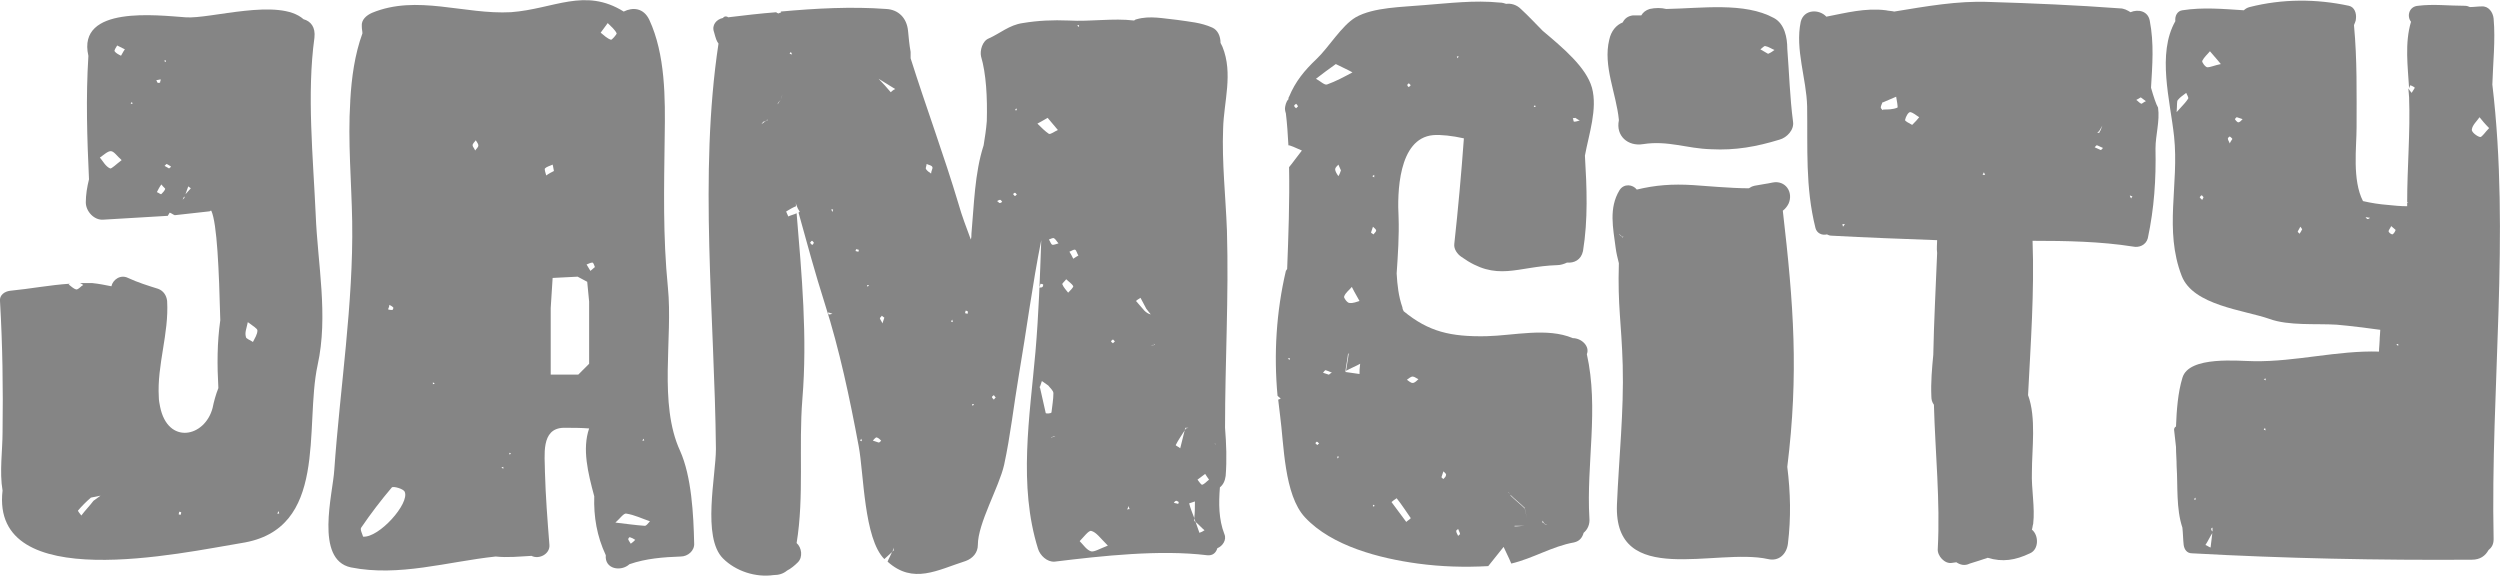
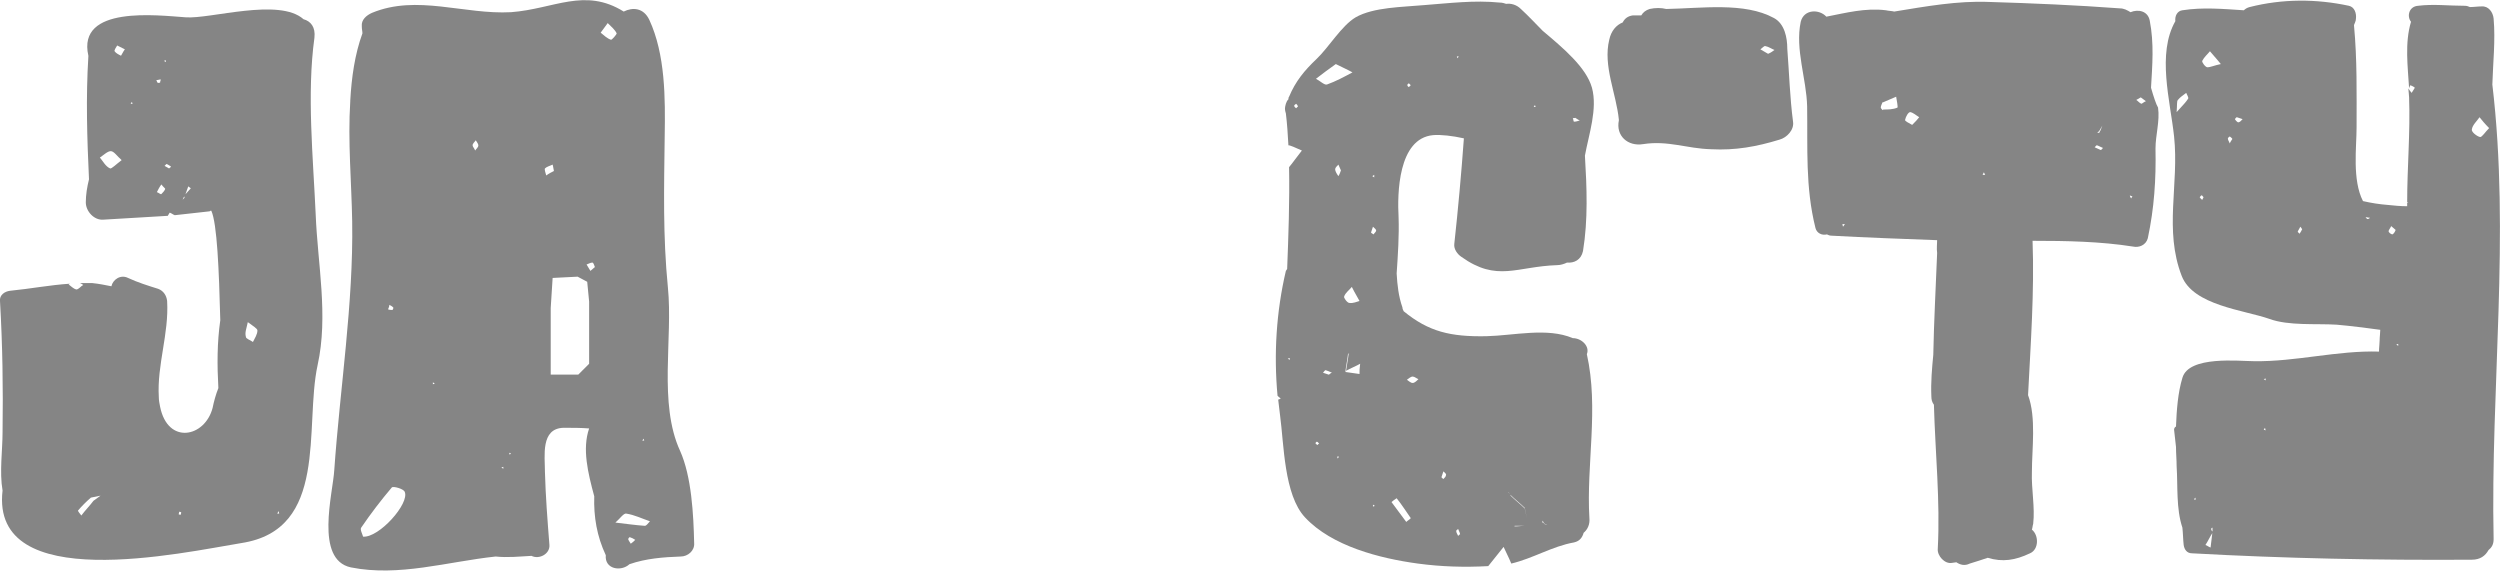
<svg xmlns="http://www.w3.org/2000/svg" width="130" height="30" viewBox="0 0 130 30" fill="none">
  <path d="M82.516 18.416C82.682 18.016 82.249 17.583 81.783 17.583C80.451 17.017 78.72 17.45 77.288 17.483C75.423 17.517 74.291 17.25 72.992 16.185C72.959 16.118 72.926 16.052 72.926 15.985C72.726 15.419 72.659 14.819 72.626 14.22C72.692 13.254 72.759 12.255 72.726 11.29C72.659 10.091 72.692 7.194 74.524 7.027C74.924 6.994 75.523 7.061 76.122 7.194C75.989 9.025 75.823 10.857 75.623 12.688C75.59 12.955 75.789 13.221 75.989 13.354C77.854 14.686 78.853 13.854 80.984 13.787C81.151 13.787 81.35 13.721 81.484 13.654C81.85 13.687 82.216 13.521 82.316 13.055C82.582 11.423 82.516 9.758 82.416 8.093C82.616 6.994 83.082 5.662 82.782 4.563C82.483 3.498 81.284 2.499 80.218 1.6C79.852 1.233 79.486 0.834 79.086 0.467C78.853 0.234 78.553 0.168 78.32 0.201C78.22 0.168 78.12 0.134 77.987 0.134C76.655 0.001 75.356 0.168 74.025 0.268C72.959 0.368 71.427 0.368 70.495 0.9C69.762 1.333 69.096 2.465 68.463 3.065C67.831 3.664 67.365 4.23 67.032 5.029C66.998 5.063 66.998 5.129 66.998 5.163C66.932 5.229 66.898 5.296 66.865 5.396C66.865 5.429 66.832 5.496 66.832 5.529C66.799 5.662 66.832 5.795 66.865 5.895C66.932 6.428 66.965 6.994 66.998 7.56C67.032 7.527 67.398 7.693 67.698 7.827C67.431 8.16 67.231 8.459 67.032 8.692C67.065 10.457 66.998 12.289 66.932 13.987C66.898 14.02 66.898 14.054 66.865 14.087C66.366 16.218 66.232 18.416 66.432 20.58C66.466 20.614 66.532 20.68 66.599 20.713C66.565 20.747 66.499 20.78 66.466 20.78C66.499 21.047 66.532 21.346 66.565 21.613C66.765 23.078 66.765 25.742 67.864 26.907C69.263 28.406 71.76 29.038 73.725 29.305C74.957 29.471 76.156 29.505 77.388 29.438C77.654 29.105 77.921 28.772 78.187 28.439C78.287 28.672 78.42 28.905 78.587 29.305C79.719 29.038 80.718 28.406 81.85 28.206C82.15 28.139 82.283 27.94 82.349 27.706C82.549 27.54 82.682 27.274 82.649 26.941C82.483 24.143 83.149 21.246 82.516 18.416ZM81.916 6.128C81.983 6.162 82.05 6.228 82.15 6.262C82.05 6.295 81.95 6.328 81.85 6.328C81.817 6.328 81.817 6.195 81.783 6.128C81.817 6.162 81.883 6.128 81.916 6.128ZM79.819 5.462L79.852 5.562H79.752L79.819 5.462ZM75.856 2.932L75.789 3.031L75.756 2.932H75.856ZM73.259 4.33C73.292 4.363 73.325 4.397 73.359 4.43L73.259 4.53C73.225 4.497 73.159 4.463 73.192 4.43C73.159 4.397 73.225 4.363 73.259 4.33ZM67.398 5.629C67.365 5.596 67.298 5.562 67.298 5.496C67.298 5.462 67.365 5.429 67.398 5.396C67.431 5.429 67.465 5.462 67.498 5.529C67.465 5.562 67.431 5.596 67.398 5.629ZM67.065 18.716L66.965 18.649L67.065 18.616V18.716ZM71.46 9.092V9.225L71.361 9.159L71.46 9.092ZM69.462 3.331C69.862 3.531 70.095 3.631 70.328 3.764C69.895 3.997 69.462 4.23 68.996 4.397C68.863 4.43 68.63 4.197 68.43 4.097C68.763 3.831 69.096 3.598 69.462 3.331ZM68.497 23.144L68.397 23.044C68.43 23.011 68.463 22.945 68.497 22.978C68.53 22.978 68.563 23.044 68.597 23.078C68.563 23.078 68.53 23.111 68.497 23.144ZM69.096 19.482C68.996 19.448 68.896 19.415 68.796 19.382C68.83 19.348 68.896 19.248 68.93 19.248C69.029 19.282 69.129 19.315 69.263 19.382C69.196 19.382 69.129 19.482 69.096 19.482ZM69.562 23.844L69.529 23.744H69.629L69.562 23.844ZM69.596 9.159C69.529 9.059 69.429 8.925 69.429 8.792C69.429 8.726 69.529 8.626 69.596 8.559C69.629 8.659 69.695 8.759 69.729 8.859C69.695 8.959 69.662 9.059 69.596 9.159ZM69.895 15.419C69.962 15.219 70.162 15.086 70.295 14.919C70.362 15.053 70.428 15.186 70.695 15.652C70.561 15.685 70.362 15.785 70.162 15.752C70.062 15.752 69.862 15.486 69.895 15.419ZM70.695 19.448C70.461 19.415 70.228 19.382 69.995 19.348H69.962L69.995 19.315C69.995 19.315 69.962 19.348 69.962 19.315C69.995 19.015 70.062 18.716 70.095 18.416L70.162 18.349L70.128 18.416C70.095 18.716 70.028 19.015 69.995 19.282C70.228 19.148 70.495 19.049 70.728 18.915C70.695 19.148 70.695 19.282 70.695 19.448ZM71.394 26.341V26.241L71.494 26.308L71.394 26.341ZM71.427 12.189C71.394 12.156 71.294 12.122 71.294 12.089C71.327 11.989 71.361 11.889 71.394 11.789C71.46 11.856 71.56 11.922 71.56 11.989C71.56 12.056 71.46 12.122 71.427 12.189ZM73.125 27.14L72.359 26.108C72.426 26.041 72.526 25.975 72.626 25.908C72.892 26.241 73.125 26.608 73.359 26.941C73.359 26.974 73.192 27.074 73.125 27.14ZM73.458 19.914C73.359 19.914 73.259 19.814 73.159 19.748C73.259 19.681 73.359 19.581 73.458 19.581C73.558 19.581 73.658 19.681 73.758 19.715C73.658 19.814 73.558 19.914 73.458 19.914ZM75.057 24.909C75.023 24.876 74.957 24.843 74.957 24.809C74.99 24.709 75.023 24.61 75.057 24.51C75.123 24.576 75.223 24.643 75.19 24.709C75.19 24.776 75.123 24.843 75.057 24.909ZM75.823 27.873C75.789 27.773 75.723 27.706 75.723 27.607C75.723 27.573 75.789 27.54 75.823 27.507C75.856 27.607 75.923 27.706 75.923 27.773C75.956 27.773 75.856 27.806 75.823 27.873ZM79.486 27.34C79.452 27.34 79.419 27.34 79.352 27.34C79.153 27.34 78.953 27.373 78.753 27.373C78.786 27.307 78.786 27.207 78.786 27.14C78.786 27.207 78.753 27.274 78.753 27.34C78.953 27.34 79.119 27.34 79.319 27.34C79.386 27.34 79.419 27.34 79.486 27.34C79.419 27.041 79.352 26.741 79.286 26.441C79.053 26.208 78.786 26.008 78.553 25.775L78.587 25.742L78.553 25.775C78.553 25.742 78.52 25.709 78.52 25.675L78.42 25.609C78.453 25.609 78.487 25.642 78.487 25.642V25.675L78.553 25.742C78.786 25.975 79.053 26.175 79.286 26.408L79.252 26.441L79.286 26.408C79.352 26.741 79.419 27.041 79.486 27.34ZM80.318 27.274L80.351 27.24L80.318 27.274C80.318 27.24 80.285 27.24 80.285 27.207C80.251 27.207 80.218 27.174 80.218 27.174C80.185 27.174 80.218 27.107 80.218 27.074C80.251 27.107 80.251 27.174 80.285 27.207C80.318 27.207 80.318 27.207 80.318 27.274C80.385 27.24 80.418 27.274 80.451 27.274C80.418 27.274 80.385 27.274 80.318 27.274Z" fill="#858585" />
  <path d="M92.239 0.934C90.707 0.101 88.476 0.434 86.645 0.467C86.379 0.401 86.079 0.401 85.779 0.467C85.579 0.534 85.446 0.634 85.346 0.8C85.213 0.8 85.046 0.8 84.913 0.8C84.647 0.834 84.48 0.967 84.381 1.167C84.048 1.3 83.781 1.6 83.681 2.066C83.348 3.431 84.048 4.863 84.181 6.228C84.181 6.261 84.181 6.261 84.181 6.261C84.014 7.061 84.647 7.627 85.446 7.494C86.745 7.294 87.71 7.727 88.976 7.76C90.241 7.827 91.34 7.627 92.539 7.26C92.905 7.161 93.305 6.761 93.238 6.328C93.072 5.063 93.038 3.797 92.939 2.532C92.939 1.966 92.805 1.233 92.239 0.934ZM91.94 2.798C91.806 2.732 91.673 2.632 91.54 2.565C91.64 2.499 91.74 2.365 91.806 2.399C91.973 2.432 92.106 2.532 92.273 2.599C92.173 2.665 92.106 2.732 91.94 2.798Z" fill="#858585" />
-   <path d="M92.706 10.957C92.839 10.857 92.939 10.724 93.005 10.591C93.272 9.991 92.839 9.358 92.173 9.492C91.873 9.558 91.573 9.591 91.24 9.658C91.107 9.691 91.04 9.725 90.941 9.791C90.008 9.791 88.576 9.658 88.043 9.625C86.945 9.558 86.079 9.625 85.113 9.858C84.913 9.591 84.447 9.525 84.214 9.891C83.648 10.824 83.881 11.856 84.014 12.888C84.048 13.155 84.114 13.421 84.181 13.687C84.114 15.952 84.314 16.718 84.381 18.982C84.447 21.38 84.181 23.844 84.081 26.241C83.914 30.604 89.242 28.472 91.94 29.072C92.506 29.205 92.905 28.805 92.972 28.273C93.138 26.907 93.105 25.609 92.939 24.277C93.538 19.415 93.272 15.852 92.706 10.957ZM84.381 12.355L84.347 12.322C84.281 12.255 84.214 12.222 84.181 12.155C84.247 12.222 84.314 12.255 84.347 12.322L84.414 12.289L84.381 12.355Z" fill="#858585" />
  <path d="M111.853 4.563C111.92 3.398 112.019 2.266 111.786 1.067C111.686 0.567 111.187 0.467 110.787 0.634C110.621 0.534 110.454 0.434 110.221 0.434C107.99 0.268 105.659 0.168 103.428 0.101C101.796 0.034 100.132 0.334 98.5 0.601C98.367 0.567 98.2 0.567 98.067 0.534C97.001 0.401 96.002 0.667 94.97 0.867C94.604 0.467 93.805 0.467 93.638 1.133C93.338 2.565 93.938 4.097 93.971 5.529C94.004 7.693 93.871 9.725 94.404 11.856C94.471 12.122 94.737 12.255 95.003 12.189C95.07 12.222 95.137 12.255 95.237 12.255C97.068 12.355 98.899 12.422 100.731 12.489C100.731 12.688 100.698 12.921 100.731 13.155C100.664 14.919 100.564 16.684 100.531 18.449C100.464 19.148 100.398 19.881 100.431 20.614C100.431 20.78 100.465 20.913 100.564 21.047C100.631 23.544 100.897 26.041 100.764 28.539C100.731 28.905 101.13 29.338 101.497 29.271C101.563 29.271 101.663 29.238 101.73 29.238C101.93 29.371 102.163 29.438 102.429 29.305C102.762 29.205 103.062 29.105 103.362 29.005C104.127 29.238 104.793 29.138 105.559 28.772C106.026 28.572 106.026 27.84 105.659 27.54C105.693 27.44 105.693 27.34 105.726 27.24C105.826 26.374 105.626 25.442 105.659 24.543C105.659 23.344 105.892 21.712 105.459 20.547C105.593 17.883 105.792 15.186 105.693 12.522C107.457 12.522 109.222 12.555 110.921 12.822C111.22 12.888 111.587 12.755 111.686 12.389C112.019 10.823 112.119 9.325 112.086 7.727C112.086 7.027 112.319 6.295 112.219 5.596C112.119 5.429 111.986 5.029 111.853 4.563ZM95.836 11.789L95.803 11.656H95.936L95.836 11.789ZM98.666 5.596C98.433 5.695 98.167 5.695 97.934 5.695L97.9 5.729C97.867 5.695 97.8 5.629 97.8 5.596C97.8 5.496 97.867 5.396 97.9 5.296V5.329C98.133 5.229 98.367 5.129 98.6 5.029C98.633 5.229 98.7 5.562 98.666 5.596ZM99.432 6.495C99.266 6.395 99.033 6.295 99.066 6.228C99.099 6.062 99.232 5.829 99.332 5.829C99.499 5.862 99.632 5.995 99.799 6.095C99.699 6.228 99.599 6.328 99.432 6.495ZM103.095 9.092L103.162 8.959L103.228 9.092H103.095ZM109.189 6.761C109.222 6.694 109.289 6.595 109.322 6.528C109.289 6.628 109.256 6.694 109.222 6.794L109.189 6.761C109.222 6.794 109.222 6.794 109.222 6.794L109.189 6.828C109.189 6.861 109.189 6.894 109.156 6.894C109.156 6.927 109.089 6.894 109.056 6.894C109.089 6.861 109.156 6.828 109.189 6.794C109.156 6.828 109.156 6.794 109.189 6.761ZM109.222 7.793C109.122 7.76 109.022 7.693 108.923 7.66C108.956 7.627 109.022 7.527 109.056 7.56C109.156 7.593 109.256 7.66 109.355 7.693C109.322 7.727 109.256 7.827 109.222 7.793ZM110.821 10.324C110.787 10.258 110.754 10.224 110.754 10.158C110.787 10.191 110.854 10.191 110.887 10.224C110.854 10.258 110.821 10.291 110.821 10.324ZM111.353 5.396C111.254 5.362 111.187 5.263 111.087 5.196C111.154 5.163 111.254 5.096 111.32 5.063C111.42 5.129 111.487 5.196 111.587 5.263C111.487 5.296 111.387 5.396 111.353 5.396Z" fill="#858585" />
  <path d="M129.602 4.397C129.635 3.265 129.768 2.099 129.668 0.967C129.635 0.634 129.402 0.301 129.036 0.334C128.836 0.334 128.636 0.367 128.436 0.367C128.37 0.334 128.27 0.301 128.17 0.301C127.337 0.301 126.538 0.201 125.739 0.301C125.273 0.334 125.14 0.834 125.373 1.133C125.04 2.232 125.206 3.464 125.273 4.596C125.273 4.563 125.306 4.497 125.339 4.43C125.406 4.463 125.506 4.497 125.572 4.563C125.506 4.663 125.473 4.73 125.406 4.83C125.339 4.763 125.273 4.663 125.239 4.596C125.239 4.763 125.273 4.929 125.273 5.063C125.339 6.894 125.173 8.692 125.173 10.524H125.239L125.173 10.557C125.173 10.624 125.173 10.657 125.173 10.724C124.84 10.724 124.474 10.69 124.174 10.657C123.741 10.624 123.308 10.557 122.875 10.457C122.309 9.358 122.542 7.66 122.542 6.628C122.542 4.863 122.575 3.098 122.409 1.333C122.409 1.333 122.409 1.333 122.409 1.3C122.442 1.2 122.509 1.1 122.509 0.967C122.542 0.7 122.442 0.367 122.143 0.301C120.444 -0.065 118.679 -0.065 116.981 0.367C116.848 0.401 116.748 0.467 116.681 0.534C115.616 0.467 114.55 0.367 113.485 0.534C113.218 0.567 113.085 0.834 113.118 1.1C112.153 2.798 112.852 5.229 113.052 7.094C113.318 9.591 112.519 11.956 113.451 14.353C114.051 15.885 116.681 16.118 118.013 16.584C119.012 16.951 120.444 16.817 121.51 16.884C122.276 16.951 123.008 17.05 123.774 17.15C123.774 17.317 123.741 17.517 123.741 17.716C123.741 17.883 123.708 18.083 123.708 18.283C121.543 18.216 119.379 18.815 117.214 18.782C116.448 18.782 113.818 18.482 113.485 19.648C113.252 20.414 113.185 21.313 113.152 22.179C113.085 22.212 113.052 22.279 113.052 22.345C113.085 22.645 113.118 22.945 113.152 23.244C113.152 23.577 113.185 23.91 113.185 24.243C113.252 25.276 113.152 26.441 113.485 27.44C113.518 27.74 113.518 28.039 113.551 28.339C113.585 28.572 113.718 28.772 113.984 28.772C118.779 29.038 123.708 29.138 128.536 29.105C128.969 29.105 129.235 28.905 129.402 28.605C129.568 28.472 129.668 28.306 129.668 28.039C129.502 20.181 130.534 12.222 129.602 4.397ZM113.784 5.129C113.684 5.296 113.518 5.462 113.185 5.829C113.218 5.429 113.185 5.262 113.252 5.196C113.352 5.063 113.551 4.929 113.684 4.83C113.718 4.929 113.818 5.063 113.784 5.129ZM114.517 10.391C114.45 10.357 114.417 10.291 114.384 10.257C114.417 10.224 114.45 10.158 114.484 10.158C114.517 10.158 114.55 10.224 114.584 10.257L114.517 10.391ZM114.783 3.498C114.683 3.498 114.484 3.231 114.517 3.165C114.617 2.965 114.783 2.832 114.917 2.665C115.05 2.832 115.216 2.998 115.483 3.331C115.15 3.398 114.95 3.498 114.783 3.498ZM115.949 7.46C115.916 7.36 115.849 7.294 115.849 7.194C115.849 7.161 115.916 7.127 115.949 7.094C115.982 7.127 116.082 7.194 116.082 7.227C116.049 7.294 115.982 7.36 115.949 7.46ZM116.382 6.361C116.348 6.361 116.249 6.261 116.215 6.195C116.215 6.195 116.282 6.095 116.315 6.095C116.415 6.128 116.515 6.162 116.615 6.195C116.548 6.261 116.482 6.361 116.382 6.361ZM119.579 12.155C119.545 12.122 119.479 12.056 119.479 12.056C119.512 11.956 119.579 11.889 119.612 11.789C119.645 11.822 119.678 11.856 119.712 11.922C119.678 11.989 119.645 12.056 119.579 12.155ZM123.108 11.39C123.075 11.39 123.042 11.323 123.008 11.29C123.075 11.29 123.142 11.323 123.241 11.323C123.208 11.356 123.175 11.39 123.108 11.39ZM114.084 25.975L114.151 25.875L114.184 25.975H114.084ZM115.05 27.64C115.016 27.906 114.983 28.206 114.95 28.472C114.85 28.439 114.783 28.372 114.683 28.339C114.817 28.139 114.917 27.906 115.05 27.706C115.05 27.673 115.05 27.673 115.05 27.64C115.016 27.607 114.983 27.573 114.983 27.507C114.983 27.473 115.016 27.44 115.05 27.44C115.05 27.507 115.05 27.573 115.05 27.64ZM117.814 19.681V19.781L117.714 19.715L117.814 19.681ZM117.714 22.345L117.78 22.245L117.814 22.378L117.714 22.345ZM124.407 12.189C124.34 12.189 124.207 12.089 124.207 12.022C124.207 11.956 124.307 11.856 124.34 11.756C124.407 11.822 124.507 11.889 124.573 11.956C124.54 12.056 124.474 12.155 124.407 12.189ZM124.707 17.983L124.607 17.916L124.707 17.883V17.983ZM128.969 7.127C128.802 7.094 128.503 6.861 128.536 6.728C128.569 6.495 128.803 6.295 128.936 6.095C129.069 6.261 129.202 6.428 129.435 6.661C129.235 6.861 129.069 7.127 128.969 7.127Z" fill="#858585" />
  <path d="M16.516 18.982C17.082 16.418 16.516 13.721 16.416 11.156C16.283 8.193 15.95 4.863 16.35 1.966C16.416 1.4 16.15 1.1 15.784 1C14.518 -0.132 10.922 1 9.656 0.9C8.191 0.8 3.995 0.268 4.595 2.898V2.932C4.462 5.063 4.528 7.194 4.628 9.325C4.528 9.725 4.462 10.124 4.462 10.524C4.462 10.99 4.895 11.456 5.361 11.423C6.493 11.356 7.625 11.29 8.724 11.223C8.757 11.156 8.791 11.123 8.824 11.057C8.924 11.09 8.99 11.156 9.09 11.19C9.69 11.123 10.289 11.057 10.889 10.99C10.922 10.99 10.922 10.957 10.955 10.957C10.955 10.957 10.955 10.957 10.988 10.957C11.288 11.623 11.388 14.02 11.455 16.651C11.288 17.816 11.288 18.982 11.355 20.181C11.222 20.514 11.122 20.88 11.055 21.213C10.655 22.745 8.724 23.144 8.324 21.146C8.291 21.146 8.291 21.113 8.258 21.113C8.291 21.113 8.291 21.146 8.324 21.146C8.291 20.98 8.258 20.813 8.258 20.647C8.158 18.982 8.791 17.35 8.691 15.652C8.657 15.352 8.491 15.119 8.225 15.019C7.692 14.853 7.159 14.686 6.659 14.453C6.26 14.253 5.86 14.553 5.794 14.886C5.461 14.819 5.128 14.753 4.795 14.72C4.595 14.72 4.395 14.72 4.162 14.72C4.229 14.753 4.295 14.786 4.328 14.819C4.195 14.886 4.095 15.053 3.962 15.053C3.829 15.019 3.696 14.886 3.563 14.786C3.596 14.786 3.596 14.786 3.629 14.753C2.597 14.819 1.565 15.019 0.532 15.119C0.233 15.152 -0.034 15.352 -0 15.652C0.133 17.95 0.166 20.181 0.133 22.478C0.133 23.411 -0.034 24.543 0.133 25.509C-0.5 30.97 9.49 28.739 12.553 28.239C17.116 27.54 15.817 22.212 16.516 18.982ZM14.485 26.574L14.518 26.707H14.418L14.485 26.574ZM12.886 16.751C13.153 16.951 13.386 17.084 13.386 17.184C13.386 17.384 13.253 17.583 13.153 17.783C13.02 17.683 12.787 17.617 12.787 17.517C12.72 17.284 12.82 17.084 12.886 16.751ZM5.727 8.759C5.494 8.659 5.361 8.393 5.194 8.193C5.394 8.06 5.594 7.86 5.76 7.86C5.927 7.86 6.093 8.126 6.326 8.326C6.06 8.526 5.794 8.792 5.727 8.759ZM6.293 2.898C6.16 2.832 6.027 2.765 5.96 2.665C5.927 2.632 6.027 2.465 6.093 2.365C6.227 2.432 6.36 2.499 6.493 2.565C6.393 2.698 6.36 2.798 6.293 2.898ZM6.793 5.396L6.859 5.296L6.893 5.396H6.793ZM8.624 3.131V3.231L8.524 3.165L8.624 3.131ZM8.358 4.13C8.358 4.197 8.324 4.23 8.324 4.297C8.291 4.297 8.225 4.33 8.191 4.297C8.158 4.263 8.158 4.197 8.125 4.164C8.225 4.164 8.291 4.13 8.358 4.13ZM8.391 10.091C8.358 10.124 8.258 10.024 8.158 9.991C8.225 9.858 8.291 9.725 8.391 9.591C8.491 9.725 8.591 9.791 8.591 9.825C8.558 9.924 8.458 10.024 8.391 10.091ZM8.791 8.759C8.724 8.726 8.624 8.659 8.558 8.626C8.591 8.592 8.657 8.526 8.657 8.526C8.757 8.559 8.824 8.626 8.891 8.659C8.891 8.692 8.824 8.726 8.791 8.759ZM9.59 10.291C9.557 10.324 9.523 10.357 9.49 10.391C9.523 10.357 9.523 10.291 9.557 10.257C9.59 10.224 9.623 10.191 9.623 10.158C9.69 9.991 9.723 9.858 9.79 9.691C9.823 9.725 9.889 9.758 9.923 9.791C9.823 9.891 9.723 10.024 9.623 10.124C9.59 10.224 9.59 10.257 9.59 10.291ZM4.861 26.041C4.661 26.308 4.428 26.541 4.229 26.807C4.162 26.707 4.029 26.574 4.062 26.541C4.262 26.308 4.495 26.075 4.728 25.875C4.895 25.842 5.061 25.808 5.228 25.775C5.094 25.875 4.994 25.942 4.861 26.041ZM9.39 26.774C9.357 26.774 9.29 26.741 9.29 26.741C9.29 26.707 9.323 26.641 9.323 26.608C9.357 26.608 9.423 26.641 9.423 26.641C9.423 26.707 9.39 26.741 9.39 26.774Z" fill="#858585" />
-   <path d="M63.568 2.432C63.535 2.365 63.502 2.299 63.468 2.232C63.468 1.899 63.335 1.566 63.036 1.433C62.436 1.167 61.87 1.133 61.204 1.033C60.505 0.967 59.806 0.8 59.106 1C59.073 1 59.006 1.033 58.973 1.067C57.874 0.934 56.709 1.133 55.577 1.067C54.744 1.033 53.978 1.067 53.179 1.2C52.48 1.3 52.013 1.733 51.414 1.999C51.081 2.132 50.948 2.632 51.014 2.932C51.281 3.831 51.347 5.063 51.314 6.295C51.281 6.728 51.214 7.161 51.148 7.56C50.681 8.992 50.648 10.69 50.515 12.155C50.515 12.255 50.515 12.355 50.482 12.455C50.249 11.822 50.016 11.223 49.849 10.624C49.083 8.06 48.151 5.562 47.352 3.031C47.352 2.932 47.352 2.832 47.352 2.698C47.285 2.332 47.252 1.966 47.218 1.6C47.152 0.934 46.719 0.501 46.086 0.467C44.288 0.334 42.423 0.434 40.592 0.601C40.592 0.601 40.592 0.601 40.625 0.634C40.592 0.667 40.525 0.667 40.492 0.7C40.459 0.7 40.425 0.667 40.359 0.667C40.359 0.667 40.392 0.667 40.392 0.634C39.526 0.7 38.694 0.8 37.861 0.9C37.794 0.834 37.661 0.834 37.595 0.934C37.262 1 36.995 1.3 37.129 1.666C37.228 2.032 37.262 2.132 37.362 2.266C36.329 9.092 37.162 16.485 37.228 23.344C37.228 24.743 36.496 27.939 37.595 29.038C38.261 29.704 39.293 30.037 40.225 29.904C40.492 29.904 40.725 29.838 40.925 29.671C41.124 29.571 41.324 29.405 41.491 29.238C41.757 28.972 41.691 28.472 41.424 28.239C41.824 25.808 41.524 23.211 41.724 20.747C41.99 17.517 41.691 14.287 41.424 11.09C41.291 11.156 41.124 11.19 40.991 11.256C40.958 11.156 40.858 10.99 40.891 10.99C41.058 10.89 41.224 10.79 41.391 10.724C41.391 10.657 41.391 10.557 41.358 10.491C41.391 10.557 41.391 10.624 41.424 10.69C41.458 10.79 41.491 10.857 41.591 11.023C41.557 11.023 41.557 11.023 41.524 11.057C41.957 12.622 42.39 14.22 42.889 15.785C43.655 18.183 44.188 20.713 44.654 23.211C44.921 24.643 44.921 28.006 45.986 29.072C46.119 28.939 46.253 28.839 46.386 28.705C46.419 28.672 46.419 28.639 46.452 28.572V28.472L46.486 28.605C46.452 28.639 46.419 28.672 46.386 28.705C46.319 28.872 46.219 29.038 46.153 29.205C47.485 30.404 48.75 29.638 50.215 29.172C50.582 29.038 50.848 28.739 50.848 28.339C50.848 27.207 51.947 25.342 52.213 24.177C52.546 22.645 52.713 21.08 52.979 19.515C53.379 17.184 53.678 14.819 54.145 12.489C54.078 14.42 54.011 16.351 53.845 18.283C53.545 21.679 52.946 25.242 53.978 28.539C54.078 28.872 54.444 29.238 54.844 29.205C57.308 28.905 60.305 28.572 62.769 28.872C63.069 28.905 63.235 28.739 63.302 28.506C63.568 28.406 63.801 28.073 63.668 27.773C63.369 27.007 63.369 26.175 63.435 25.342C63.602 25.209 63.702 25.009 63.735 24.743C63.801 23.91 63.768 23.078 63.702 22.245C63.702 18.815 63.901 15.419 63.801 11.989C63.735 10.224 63.535 8.459 63.602 6.694C63.635 5.296 64.135 3.831 63.568 2.432ZM39.859 6.261C39.759 6.328 39.693 6.395 39.593 6.461C39.626 6.428 39.659 6.361 39.693 6.328C39.759 6.328 39.792 6.295 39.859 6.261C39.859 6.228 39.892 6.228 39.926 6.228C39.926 6.261 39.892 6.261 39.859 6.261ZM40.592 5.196C40.525 5.263 40.492 5.362 40.425 5.429C40.459 5.329 40.525 5.263 40.592 5.196C40.625 5.063 40.658 4.996 40.692 4.896C40.658 4.996 40.625 5.096 40.592 5.196ZM41.058 2.798L41.124 2.698L41.191 2.832L41.058 2.798ZM42.223 12.722C42.19 12.722 42.157 12.655 42.123 12.622C42.157 12.588 42.19 12.522 42.223 12.522C42.257 12.522 42.29 12.588 42.323 12.622C42.29 12.688 42.257 12.755 42.223 12.722ZM43.089 16.351C43.089 16.351 43.056 16.285 43.056 16.251C43.123 16.251 43.189 16.285 43.289 16.318C43.189 16.351 43.122 16.351 43.089 16.351ZM43.289 11.023L43.222 10.89H43.322L43.289 11.023ZM44.621 13.088C44.588 13.088 44.521 13.055 44.488 13.055C44.488 13.021 44.521 12.955 44.521 12.955C44.554 12.955 44.621 12.988 44.654 12.988C44.654 13.055 44.654 13.088 44.621 13.088ZM44.721 22.911L44.787 22.811L44.821 22.945L44.721 22.911ZM45.12 14.919L45.087 14.819H45.187L45.12 14.919ZM45.687 23.011C45.587 22.978 45.487 22.945 45.387 22.911C45.453 22.845 45.52 22.745 45.587 22.745C45.687 22.778 45.753 22.845 45.82 22.911C45.786 22.945 45.753 23.011 45.687 23.011ZM45.886 16.817C45.853 16.718 45.786 16.651 45.753 16.551C45.753 16.518 45.82 16.485 45.853 16.418C45.886 16.451 45.986 16.518 45.986 16.518C45.953 16.618 45.92 16.718 45.886 16.817ZM46.319 4.796C46.119 4.563 45.92 4.33 45.687 4.097L45.62 4.064L45.687 4.097L46.552 4.63C46.452 4.663 46.319 4.796 46.319 4.796ZM48.417 9.025C48.317 8.959 48.217 8.892 48.151 8.792C48.117 8.726 48.184 8.626 48.184 8.526C48.317 8.592 48.45 8.592 48.484 8.692C48.517 8.759 48.417 8.892 48.417 9.025ZM49.449 16.718L49.516 16.618L49.549 16.751L49.449 16.718ZM50.315 16.318L50.182 16.285C50.182 16.251 50.215 16.185 50.215 16.151C50.249 16.151 50.315 16.185 50.315 16.185C50.349 16.218 50.315 16.285 50.315 16.318ZM50.582 21.113L50.548 21.013H50.648L50.582 21.113ZM51.68 20.78C51.647 20.747 51.581 20.68 51.581 20.647C51.581 20.614 51.647 20.58 51.68 20.547C51.714 20.58 51.747 20.647 51.78 20.68C51.747 20.68 51.714 20.747 51.68 20.78ZM51.98 10.557C51.947 10.557 51.913 10.491 51.847 10.457C51.913 10.424 51.947 10.391 52.013 10.391C52.047 10.391 52.08 10.457 52.113 10.491C52.08 10.524 52.047 10.557 51.98 10.557ZM52.846 5.629L52.879 5.729H52.779L52.846 5.629ZM52.779 10.191C52.746 10.191 52.713 10.124 52.679 10.091C52.713 10.058 52.746 10.024 52.779 10.024C52.813 10.024 52.846 10.091 52.879 10.124C52.846 10.124 52.813 10.191 52.779 10.191ZM53.945 6.428C54.078 6.361 54.245 6.261 54.478 6.128C54.677 6.361 54.844 6.561 55.01 6.761C54.844 6.828 54.644 6.994 54.544 6.961C54.344 6.828 54.145 6.628 53.945 6.428ZM54.111 14.753L54.245 14.786C54.245 14.819 54.245 14.886 54.211 14.919C54.178 14.953 54.111 14.953 54.045 14.953C54.078 14.886 54.078 14.819 54.111 14.753ZM54.378 21.479C54.278 21.047 54.178 20.58 54.078 20.147C54.078 20.147 54.045 20.147 54.045 20.114H54.078C54.111 20.014 54.145 19.914 54.178 19.814C54.278 19.881 54.411 19.981 54.511 20.047C54.611 20.181 54.777 20.314 54.777 20.447C54.777 20.78 54.711 21.113 54.677 21.446C54.644 21.513 54.378 21.513 54.378 21.479ZM54.711 22.712C54.711 22.745 54.711 22.745 54.711 22.778C54.677 22.778 54.677 22.745 54.711 22.712C54.677 22.712 54.677 22.712 54.677 22.712C54.677 22.745 54.677 22.712 54.711 22.712C54.777 22.678 54.811 22.678 54.877 22.678C54.811 22.712 54.744 22.712 54.711 22.712ZM54.711 12.722C54.644 12.688 54.611 12.555 54.544 12.455C54.644 12.422 54.744 12.355 54.811 12.389C54.91 12.455 54.944 12.555 55.044 12.655C54.91 12.688 54.777 12.755 54.711 12.722ZM55.543 15.219C55.443 15.086 55.31 14.953 55.243 14.786C55.21 14.753 55.343 14.653 55.443 14.52C55.577 14.653 55.743 14.753 55.81 14.886C55.81 14.953 55.643 15.119 55.543 15.219ZM55.81 13.454C55.743 13.321 55.676 13.188 55.61 13.088C55.71 13.055 55.843 12.955 55.91 12.988C55.976 13.021 56.009 13.188 56.076 13.288C56.009 13.321 55.91 13.388 55.81 13.454ZM56.109 1.4L56.009 1.333L56.109 1.3V1.4ZM56.742 28.672C56.509 28.605 56.342 28.339 56.143 28.139C56.342 27.939 56.609 27.573 56.742 27.607C57.008 27.673 57.208 27.973 57.608 28.372C57.175 28.539 56.908 28.705 56.742 28.672ZM57.874 17.85C57.841 17.816 57.774 17.783 57.774 17.75C57.774 17.716 57.841 17.683 57.874 17.65C57.907 17.683 57.941 17.716 57.974 17.75C57.941 17.783 57.907 17.816 57.874 17.85ZM58.607 26.508C58.64 26.441 58.673 26.374 58.673 26.308C58.707 26.374 58.707 26.408 58.74 26.474C58.673 26.474 58.64 26.474 58.607 26.508ZM59.506 16.151C59.373 15.985 59.206 15.819 59.073 15.652C59.139 15.585 59.206 15.552 59.306 15.486C59.406 15.685 59.506 15.852 59.606 16.052C59.672 16.151 59.772 16.251 59.839 16.351C59.706 16.318 59.606 16.251 59.506 16.151ZM60.005 17.95C59.939 17.95 59.905 17.95 59.839 17.95C59.905 17.95 59.939 17.916 60.005 17.95C60.005 17.883 60.005 17.883 60.005 17.85C60.005 17.883 60.005 17.883 60.039 17.916L60.005 17.95ZM61.271 26.208C61.204 26.175 61.104 26.175 61.038 26.141C61.071 26.108 61.104 26.041 61.171 26.041C61.204 26.041 61.237 26.075 61.304 26.108C61.271 26.141 61.271 26.175 61.271 26.208ZM61.371 23.311C61.304 23.244 61.138 23.178 61.138 23.144C61.271 22.878 61.437 22.645 61.604 22.378L61.637 22.245C61.704 22.245 61.737 22.245 61.803 22.245C61.77 22.245 61.704 22.279 61.67 22.279C61.637 22.312 61.637 22.345 61.604 22.378L61.371 23.311ZM62.37 27.706C62.303 27.507 62.236 27.34 62.17 27.14C62.136 27.107 62.103 27.107 62.103 27.074C62.103 27.04 62.103 26.974 62.103 26.941C62.003 26.674 61.903 26.441 61.837 26.175C61.937 26.141 62.037 26.108 62.136 26.075C62.136 26.374 62.136 26.641 62.103 26.941C62.103 26.974 62.136 27.007 62.136 27.04C62.136 27.074 62.17 27.107 62.17 27.14C62.336 27.273 62.469 27.44 62.636 27.573C62.536 27.64 62.469 27.673 62.37 27.706ZM62.503 25.209C62.469 25.209 62.336 25.042 62.27 24.942C62.403 24.843 62.536 24.743 62.669 24.643C62.736 24.743 62.769 24.809 62.869 24.942C62.736 25.042 62.636 25.176 62.503 25.209ZM63.169 23.044L63.136 22.978L63.169 23.044C63.202 23.078 63.202 23.111 63.202 23.144C63.202 23.111 63.169 23.078 63.169 23.044Z" fill="#858585" />
  <path d="M35.364 23.444C34.231 20.98 34.997 17.583 34.731 14.953C34.465 12.255 34.531 9.791 34.564 7.094C34.598 5.096 34.598 2.832 33.765 1.033C33.465 0.401 32.9 0.367 32.433 0.601C30.402 -0.665 28.804 0.467 26.573 0.634C24.142 0.767 21.677 -0.299 19.346 0.667C19.047 0.8 18.78 1.033 18.814 1.366C18.814 1.533 18.847 1.633 18.847 1.733C18.447 2.832 18.281 4.03 18.214 5.229C18.214 5.229 18.214 5.229 18.214 5.262C18.081 7.36 18.281 9.492 18.314 11.523C18.381 15.785 17.681 20.181 17.382 24.443C17.315 25.642 16.35 29.105 18.248 29.505C20.745 30.004 23.276 29.205 25.773 28.939C26.406 29.005 27.005 28.939 27.638 28.905C28.038 29.105 28.604 28.805 28.57 28.339C28.471 27.074 28.371 25.808 28.337 24.543C28.337 23.71 28.104 22.279 29.303 22.245C29.769 22.245 30.202 22.245 30.635 22.279C30.269 23.344 30.569 24.576 30.901 25.808C30.868 26.874 31.035 27.873 31.501 28.872C31.434 29.605 32.3 29.738 32.733 29.338C33.599 29.038 34.498 28.972 35.397 28.939C35.763 28.939 36.13 28.639 36.096 28.239C36.063 26.774 35.963 24.776 35.364 23.444ZM20.246 15.852C20.312 15.885 20.379 15.918 20.445 15.985C20.479 16.018 20.412 16.118 20.412 16.118C20.346 16.118 20.246 16.118 20.179 16.085C20.212 16.018 20.246 15.918 20.246 15.852ZM18.88 27.906C18.847 27.773 18.714 27.54 18.78 27.44C19.28 26.707 19.813 26.008 20.379 25.342C20.445 25.276 20.978 25.409 21.045 25.575C21.311 26.175 19.713 27.973 18.88 27.906ZM22.51 19.981V19.881L22.61 19.948L22.51 19.981ZM24.708 7.827C24.674 7.727 24.575 7.627 24.575 7.56C24.575 7.46 24.674 7.394 24.741 7.294C24.808 7.394 24.874 7.494 24.874 7.56C24.874 7.66 24.774 7.727 24.708 7.827ZM26.173 24.376L26.073 24.31L26.173 24.276V24.376ZM26.506 23.644L26.473 23.544L26.573 23.577L26.506 23.644ZM28.171 23.078L28.104 23.111C28.138 23.111 28.204 23.044 28.171 23.078C28.204 23.044 28.171 23.078 28.171 23.078ZM33.465 22.811L33.499 22.911H33.399L33.465 22.811ZM28.404 9.125C28.371 8.992 28.304 8.826 28.337 8.759C28.437 8.659 28.604 8.626 28.737 8.559C28.77 8.659 28.77 8.759 28.804 8.892C28.67 8.959 28.537 9.025 28.404 9.125ZM30.635 18.016V18.915L30.069 19.481H28.637V16.018L28.737 14.453L30.036 14.387L30.535 14.653L30.635 15.685V18.016ZM30.702 14.087C30.635 13.987 30.569 13.854 30.502 13.754C30.602 13.721 30.702 13.654 30.802 13.654C30.868 13.654 30.901 13.82 30.935 13.887C30.868 13.954 30.768 14.02 30.702 14.087ZM31.767 2.066C31.567 1.999 31.401 1.833 31.235 1.699C31.334 1.566 31.434 1.433 31.601 1.2C31.801 1.4 31.967 1.533 32.067 1.733C32.067 1.799 31.801 2.099 31.767 2.066ZM32.8 28.273C32.766 28.206 32.7 28.139 32.666 28.039C32.666 28.006 32.733 27.906 32.766 27.939C32.866 27.973 32.933 28.006 33.033 28.073C32.966 28.139 32.899 28.206 32.8 28.273ZM33.499 27.34C33.033 27.307 32.566 27.24 32 27.174C32.233 26.974 32.433 26.674 32.566 26.707C32.999 26.774 33.399 26.974 33.798 27.107C33.699 27.207 33.599 27.373 33.499 27.34Z" fill="#858585" />
</svg>